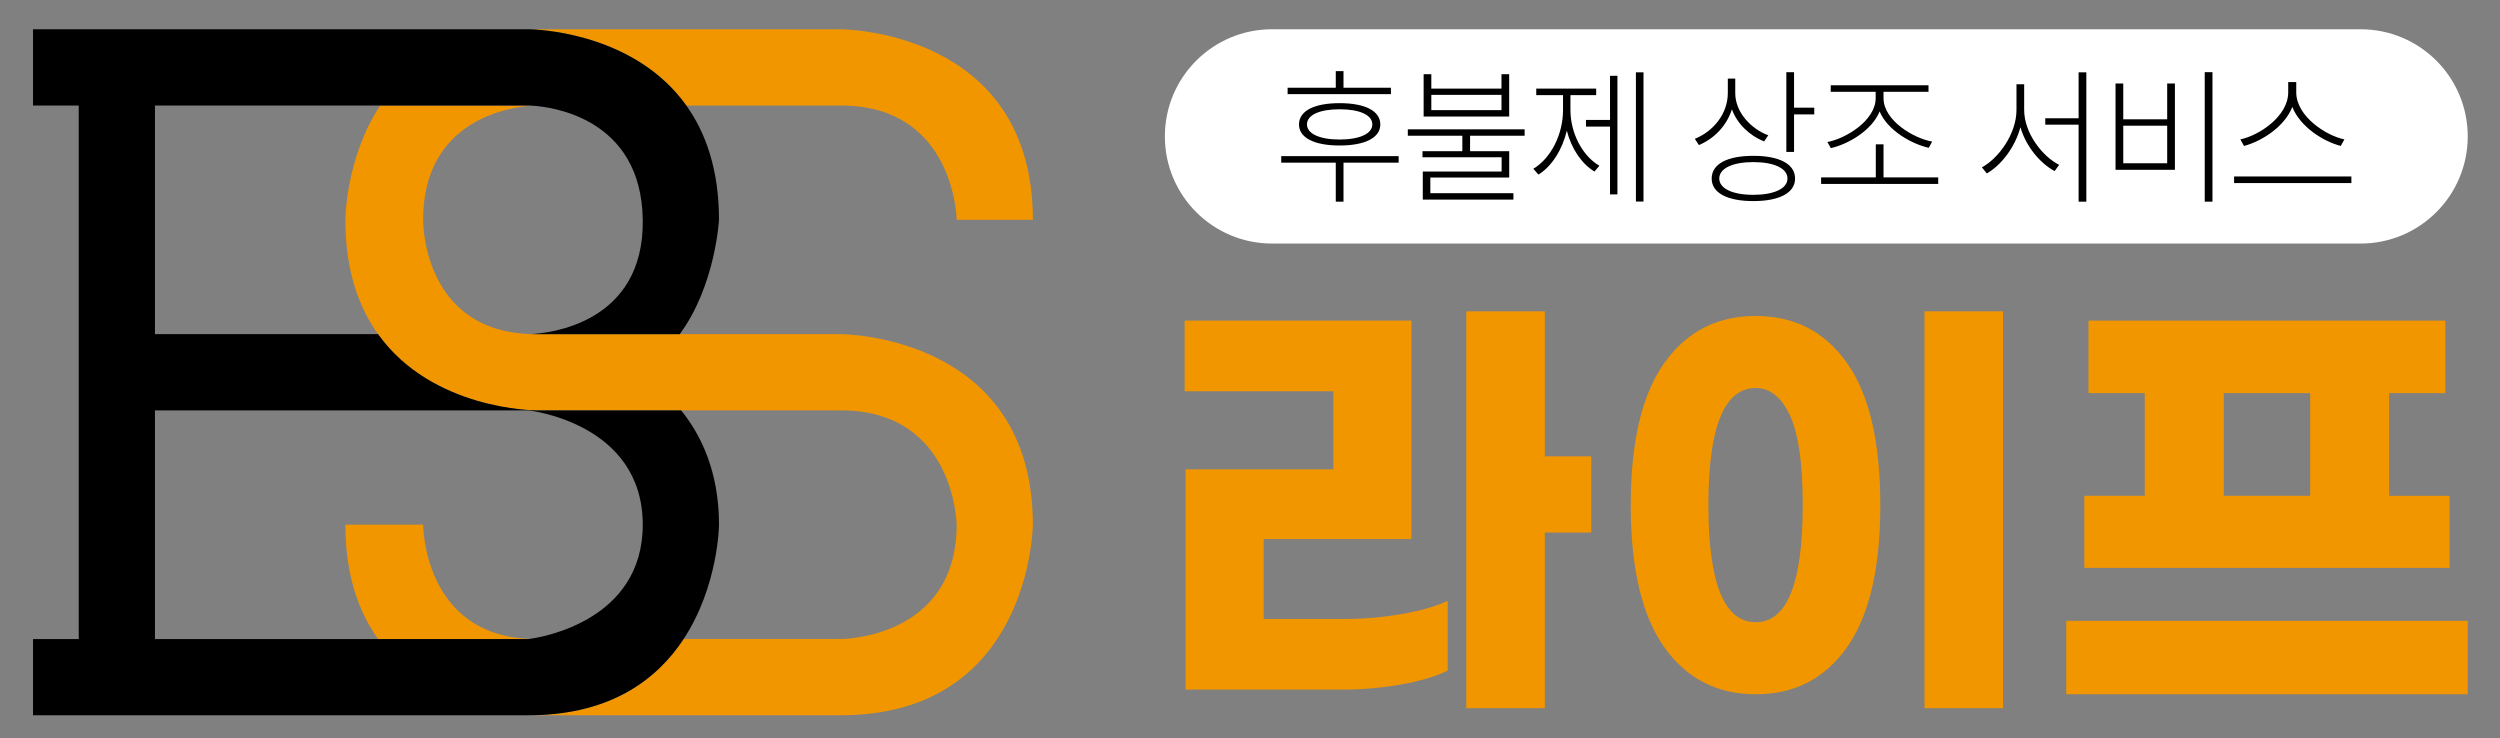
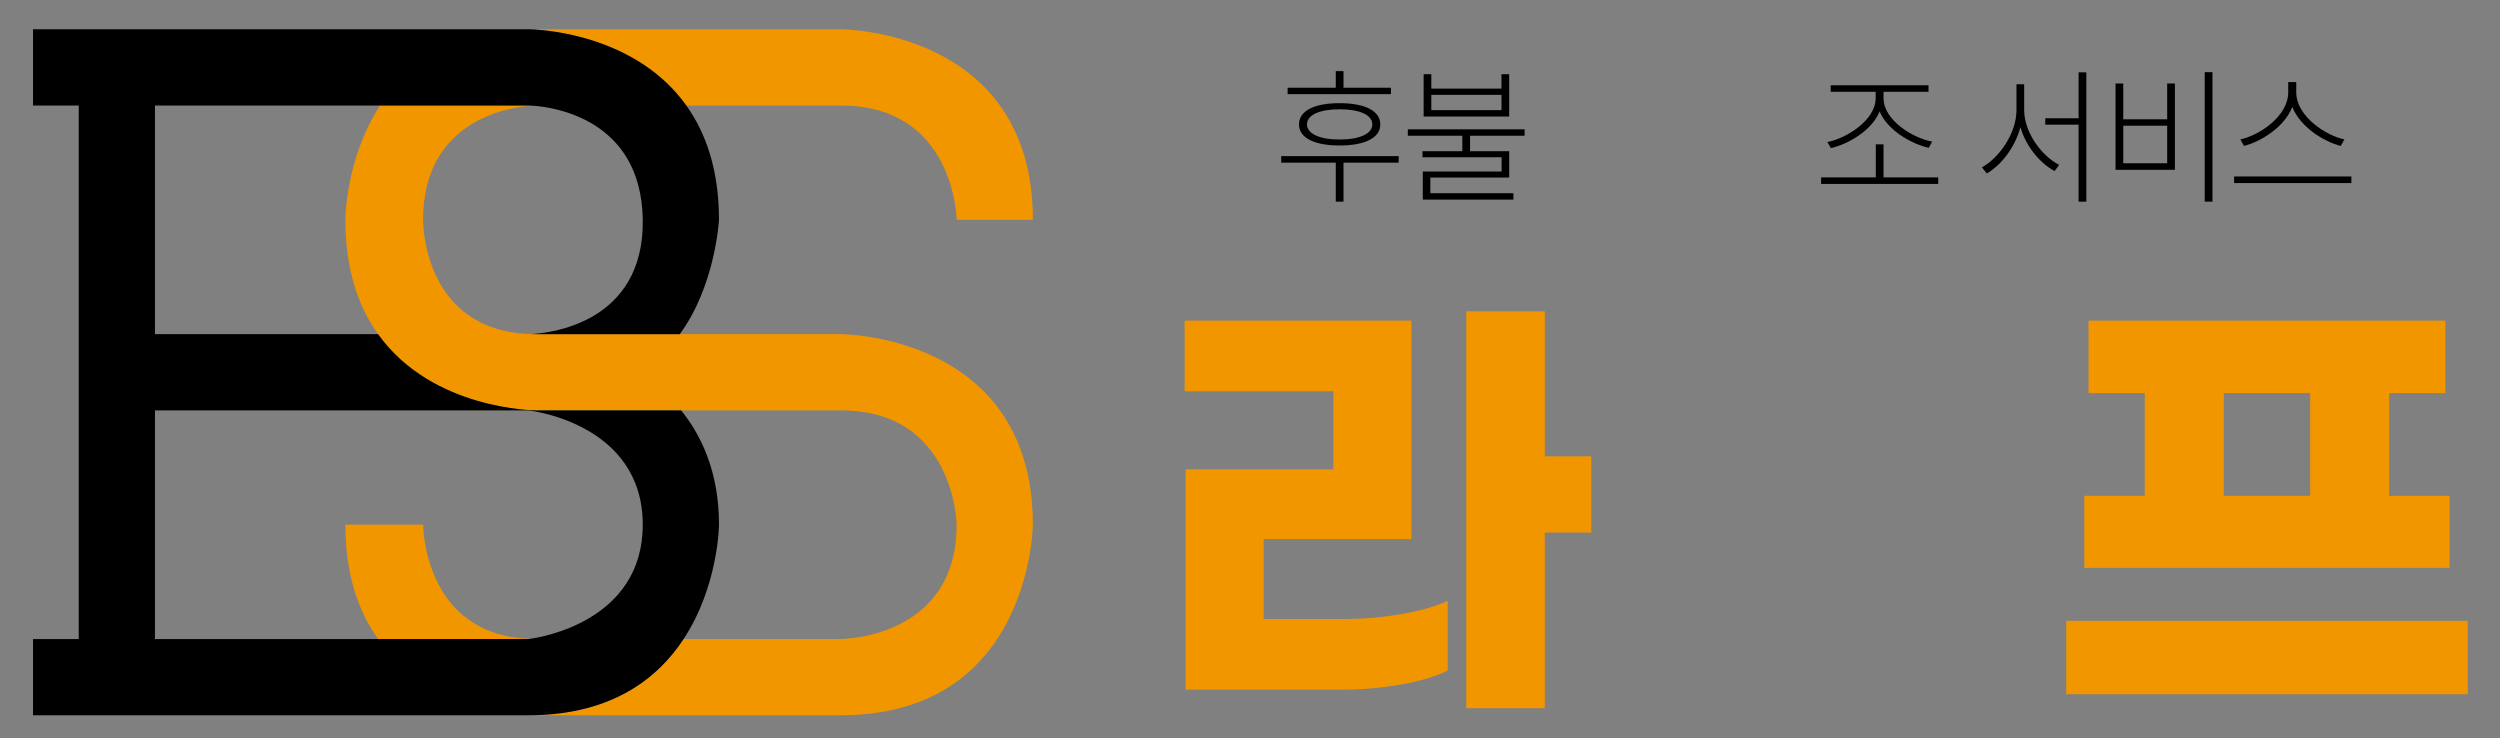
<svg xmlns="http://www.w3.org/2000/svg" version="1.1" id="레이어_1" x="0px" y="0px" width="210px" height="62.002px" viewBox="-38 0 210 62.002" enable-background="new -38 0 210 62.002" xml:space="preserve">
  <rect x="-38" y="0" width="210" height="62.002" fill="#808080" stroke="none" />
  <g>
    <g>
      <path fill="#F29600" d="M-2.457,44.074h-6.531c0,4.216,1.111,7.316,2.746,9.604H6.389c0,0,0.033-0.002,0.096-0.015    C-2.456,53.313-2.457,44.074-2.457,44.074z" />
      <path fill="#F29600" d="M19.649,8.863h12.978c9.605,0,9.733,9.603,9.733,9.603h6.403c0-16.006-16.135-16.006-16.135-16.006H7.019    c-0.132,0-0.261,0.003-0.391,0.006C8.047,2.521,15.522,3.085,19.649,8.863z" />
      <path fill="#F29600" d="M32.626,28.069H19.097H7.016c-0.14,0-0.277-0.003-0.414-0.007c-9.185-0.272-9.061-9.597-9.061-9.597    c0-8.548,7.509-9.488,9.157-9.59C6.499,8.863,6.385,8.863,6.385,8.863H-6.07c-2.917,4.457-2.919,9.603-2.919,9.603    c0,4.215,1.111,7.318,2.746,9.605c4.574,6.4,13.262,6.4,13.262,6.4H19.21h13.416c9.605,0,9.732,9.603,9.732,9.603    c0,9.604-9.732,9.604-9.732,9.604H19.42c-2.195,3.338-6.01,6.284-12.64,6.398c0.151,0.006,0.235,0.006,0.235,0.006h25.61    c16.008,0,16.135-16.009,16.135-16.009C48.762,28.069,32.626,28.069,32.626,28.069z" />
    </g>
    <path d="M7.019,34.47c0,0-8.688,0-13.262-6.4h-18.741V8.863h18.916H6.387c0,0,0.113,0,0.313,0.013   c1.638,0.1,9.177,1.031,9.292,9.592c0.118,8.756-7.965,9.528-9.389,9.595c0.137,0.004,0.274,0.007,0.414,0.007h12.081   c3.001-4.068,3.297-9.604,3.297-9.604c0-4.214-1.11-7.318-2.745-9.604C15.522,3.084,8.047,2.521,6.627,2.464   C6.474,2.458,6.389,2.458,6.389,2.458h-41.615v6.404h3.84v44.817h-3.84v6.401H6.389c0.133,0,0.262-0.003,0.394-0.003   c6.629-0.115,10.443-3.061,12.64-6.398c2.931-4.458,2.974-9.604,2.974-9.604c0-4.492-1.542-7.583-3.184-9.604H7.019z    M-24.984,53.679V34.473H6.387c0,0,9.604,1.022,9.604,9.602c0,8.083-8.519,9.458-9.51,9.59c-0.062,0.013-0.096,0.015-0.096,0.015   H-6.246H-24.984z" />
  </g>
  <g>
    <path fill="#F29600" d="M74.979,51.994c1.588,0,3.169-0.138,4.743-0.41c1.573-0.273,2.869-0.644,3.884-1.112v5.854   c-0.99,0.495-2.296,0.884-3.924,1.17c-1.626,0.287-3.26,0.431-4.899,0.431H61.588V39.423h12.414v-6.559H61.509v-5.931H80.56v18.346   H68.147v6.715H74.979z M95.667,44.733h-3.902v14.755h-6.598V26.152h6.598v12.18h3.902V44.733z" />
-     <path fill="#F29600" d="M117.156,30.504c1.859,2.641,2.792,6.614,2.792,11.925c0,5.31-0.934,9.283-2.792,11.927   c-1.862,2.642-4.418,3.963-7.671,3.963c-3.254,0-5.817-1.324-7.691-3.963c-1.872-2.644-2.811-6.617-2.811-11.927   c0-5.311,0.937-9.284,2.811-11.925c1.876-2.643,4.438-3.963,7.691-3.963C112.738,26.543,115.297,27.863,117.156,30.504z    M105.505,42.429c0,6.56,1.327,9.838,3.981,9.838c2.63,0,3.944-3.278,3.944-9.838c0-3.486-0.36-5.998-1.075-7.534   c-0.718-1.535-1.673-2.303-2.869-2.303C106.832,32.594,105.505,35.872,105.505,42.429z M130.253,59.488h-6.597V26.152h6.597V59.488   z" />
    <path fill="#F29600" d="M169.289,52.15v6.168h-33.725V52.15H169.289z M167.768,47.7h-30.684v-6.053h5.074v-8.625h-4.724v-6.089   h29.979v6.089h-4.725v8.628h5.076v6.05H167.768z M148.797,41.647h7.26v-8.625h-7.26V41.647z" />
  </g>
-   <path fill="#FFFFFF" d="M169.289,11.458c0,4.97-4.029,9-9,9h-91.44c-4.972,0-9-4.029-9-9l0,0c0-4.972,4.029-9,9-9h91.44  C165.26,2.458,169.289,6.487,169.289,11.458L169.289,11.458z" />
  <g>
    <path d="M79.487,13.664h-4.633v3.274h-0.649v-3.274h-4.582v-0.55h9.864V13.664L79.487,13.664z M78.84,7.907h-8.68V7.37h4.045V5.976   h0.649V7.37h3.984v0.538H78.84z M74.525,8.665c2.136,0,3.421,0.649,3.421,1.786c0,1.125-1.285,1.771-3.421,1.771   c-2.128,0-3.41-0.646-3.41-1.771C71.115,9.313,72.396,8.665,74.525,8.665z M74.525,9.179c-1.676,0-2.739,0.477-2.739,1.271   c0,0.781,1.063,1.27,2.739,1.27c1.685,0,2.75-0.489,2.75-1.27C77.275,9.655,76.21,9.179,74.525,9.179z" />
    <path d="M85.486,11.403v1.295h3.288v2.212h-6.626v1.321h6.98v0.538h-7.614v-2.36h6.623v-1.197h-6.647v-0.514h3.347v-1.295h-4.58   v-0.538h9.813v0.538H85.486z M88.773,9.79h-7.188V6.234h0.646v1.209h5.893V6.234h0.647V9.79H88.773z M88.125,7.967h-5.894v1.285   h5.894V7.967z" />
-     <path d="M93.918,9.252c0,1.919,1.001,3.851,2.431,4.669l-0.415,0.49c-1.1-0.673-1.942-1.943-2.321-3.435   c-0.38,1.6-1.26,2.995-2.384,3.691l-0.43-0.49c1.456-0.867,2.495-2.86,2.495-4.925v-1.26h-2.249v-0.55h5.034v0.55h-2.162V9.252   L93.918,9.252z M97.242,6.368h0.622v9.961h-0.622v-5.694h-2.019v-0.563h2.019V6.368z M100.054,6.074v10.853h-0.638V6.074H100.054z" />
-     <path d="M110.183,11.88c-1.197-0.478-2.263-1.466-2.702-2.701c-0.44,1.394-1.503,2.48-2.774,3.006l-0.342-0.525   c1.527-0.61,2.772-2.077,2.772-3.851V6.601h0.625v1.235c0,1.563,1.295,2.981,2.773,3.53L110.183,11.88z M112.786,14.997   c0,1.209-1.321,1.894-3.507,1.894c-2.189,0-3.498-0.684-3.498-1.894c0-1.223,1.309-1.907,3.498-1.907   C111.465,13.089,112.786,13.774,112.786,14.997z M112.149,14.997c0-0.854-1.124-1.381-2.87-1.381c-1.737,0-2.861,0.525-2.861,1.381   c0,0.842,1.124,1.369,2.861,1.369C111.025,16.365,112.149,15.838,112.149,14.997z M114.398,9.044v0.563H112.7v3.154h-0.647V6.062   h0.647v2.982H114.398L114.398,9.044z" />
    <path d="M124.81,14.899v0.55h-9.838v-0.55h4.595v-2.775h0.649v2.775H124.81z M115.499,11.929c1.54-0.281,4.057-1.81,4.057-3.68   V7.711h-3.776V7.162h8.214v0.549h-3.777v0.54c0,1.869,2.529,3.373,4.084,3.641l-0.282,0.527c-1.453-0.33-3.458-1.456-4.13-3.057   c-0.661,1.614-2.653,2.751-4.097,3.081L115.499,11.929z" />
    <path d="M132.03,9.24c0,1.917,1.504,3.885,2.936,4.607l-0.377,0.525c-1.214-0.648-2.41-2.067-2.874-3.69   c-0.454,1.71-1.626,3.203-2.822,3.887l-0.415-0.512c1.428-0.771,2.906-2.838,2.906-4.816V7.077h0.646V9.24L132.03,9.24z    M137.252,6.074v10.865h-0.649v-6.465h-2.8V9.937h2.8V6.074H137.252z" />
    <path d="M140.354,7.014v3.008h3.69V7.014h0.648v7.25h-4.987v-7.25H140.354z M140.354,13.714h3.69v-3.155h-3.69V13.714z    M147.847,6.062v10.877h-0.65V6.062H147.847z" />
    <path d="M159.516,14.825v0.55h-9.853v-0.55H159.516z M158.624,12.259c-1.43-0.367-3.398-1.577-4.069-3.274   c-0.673,1.699-2.616,2.896-4.059,3.274l-0.305-0.551c1.552-0.319,4.019-1.93,4.019-3.948V6.893h0.675V7.76   c0,2.005,2.504,3.642,4.044,3.948L158.624,12.259z" />
  </g>
</svg>